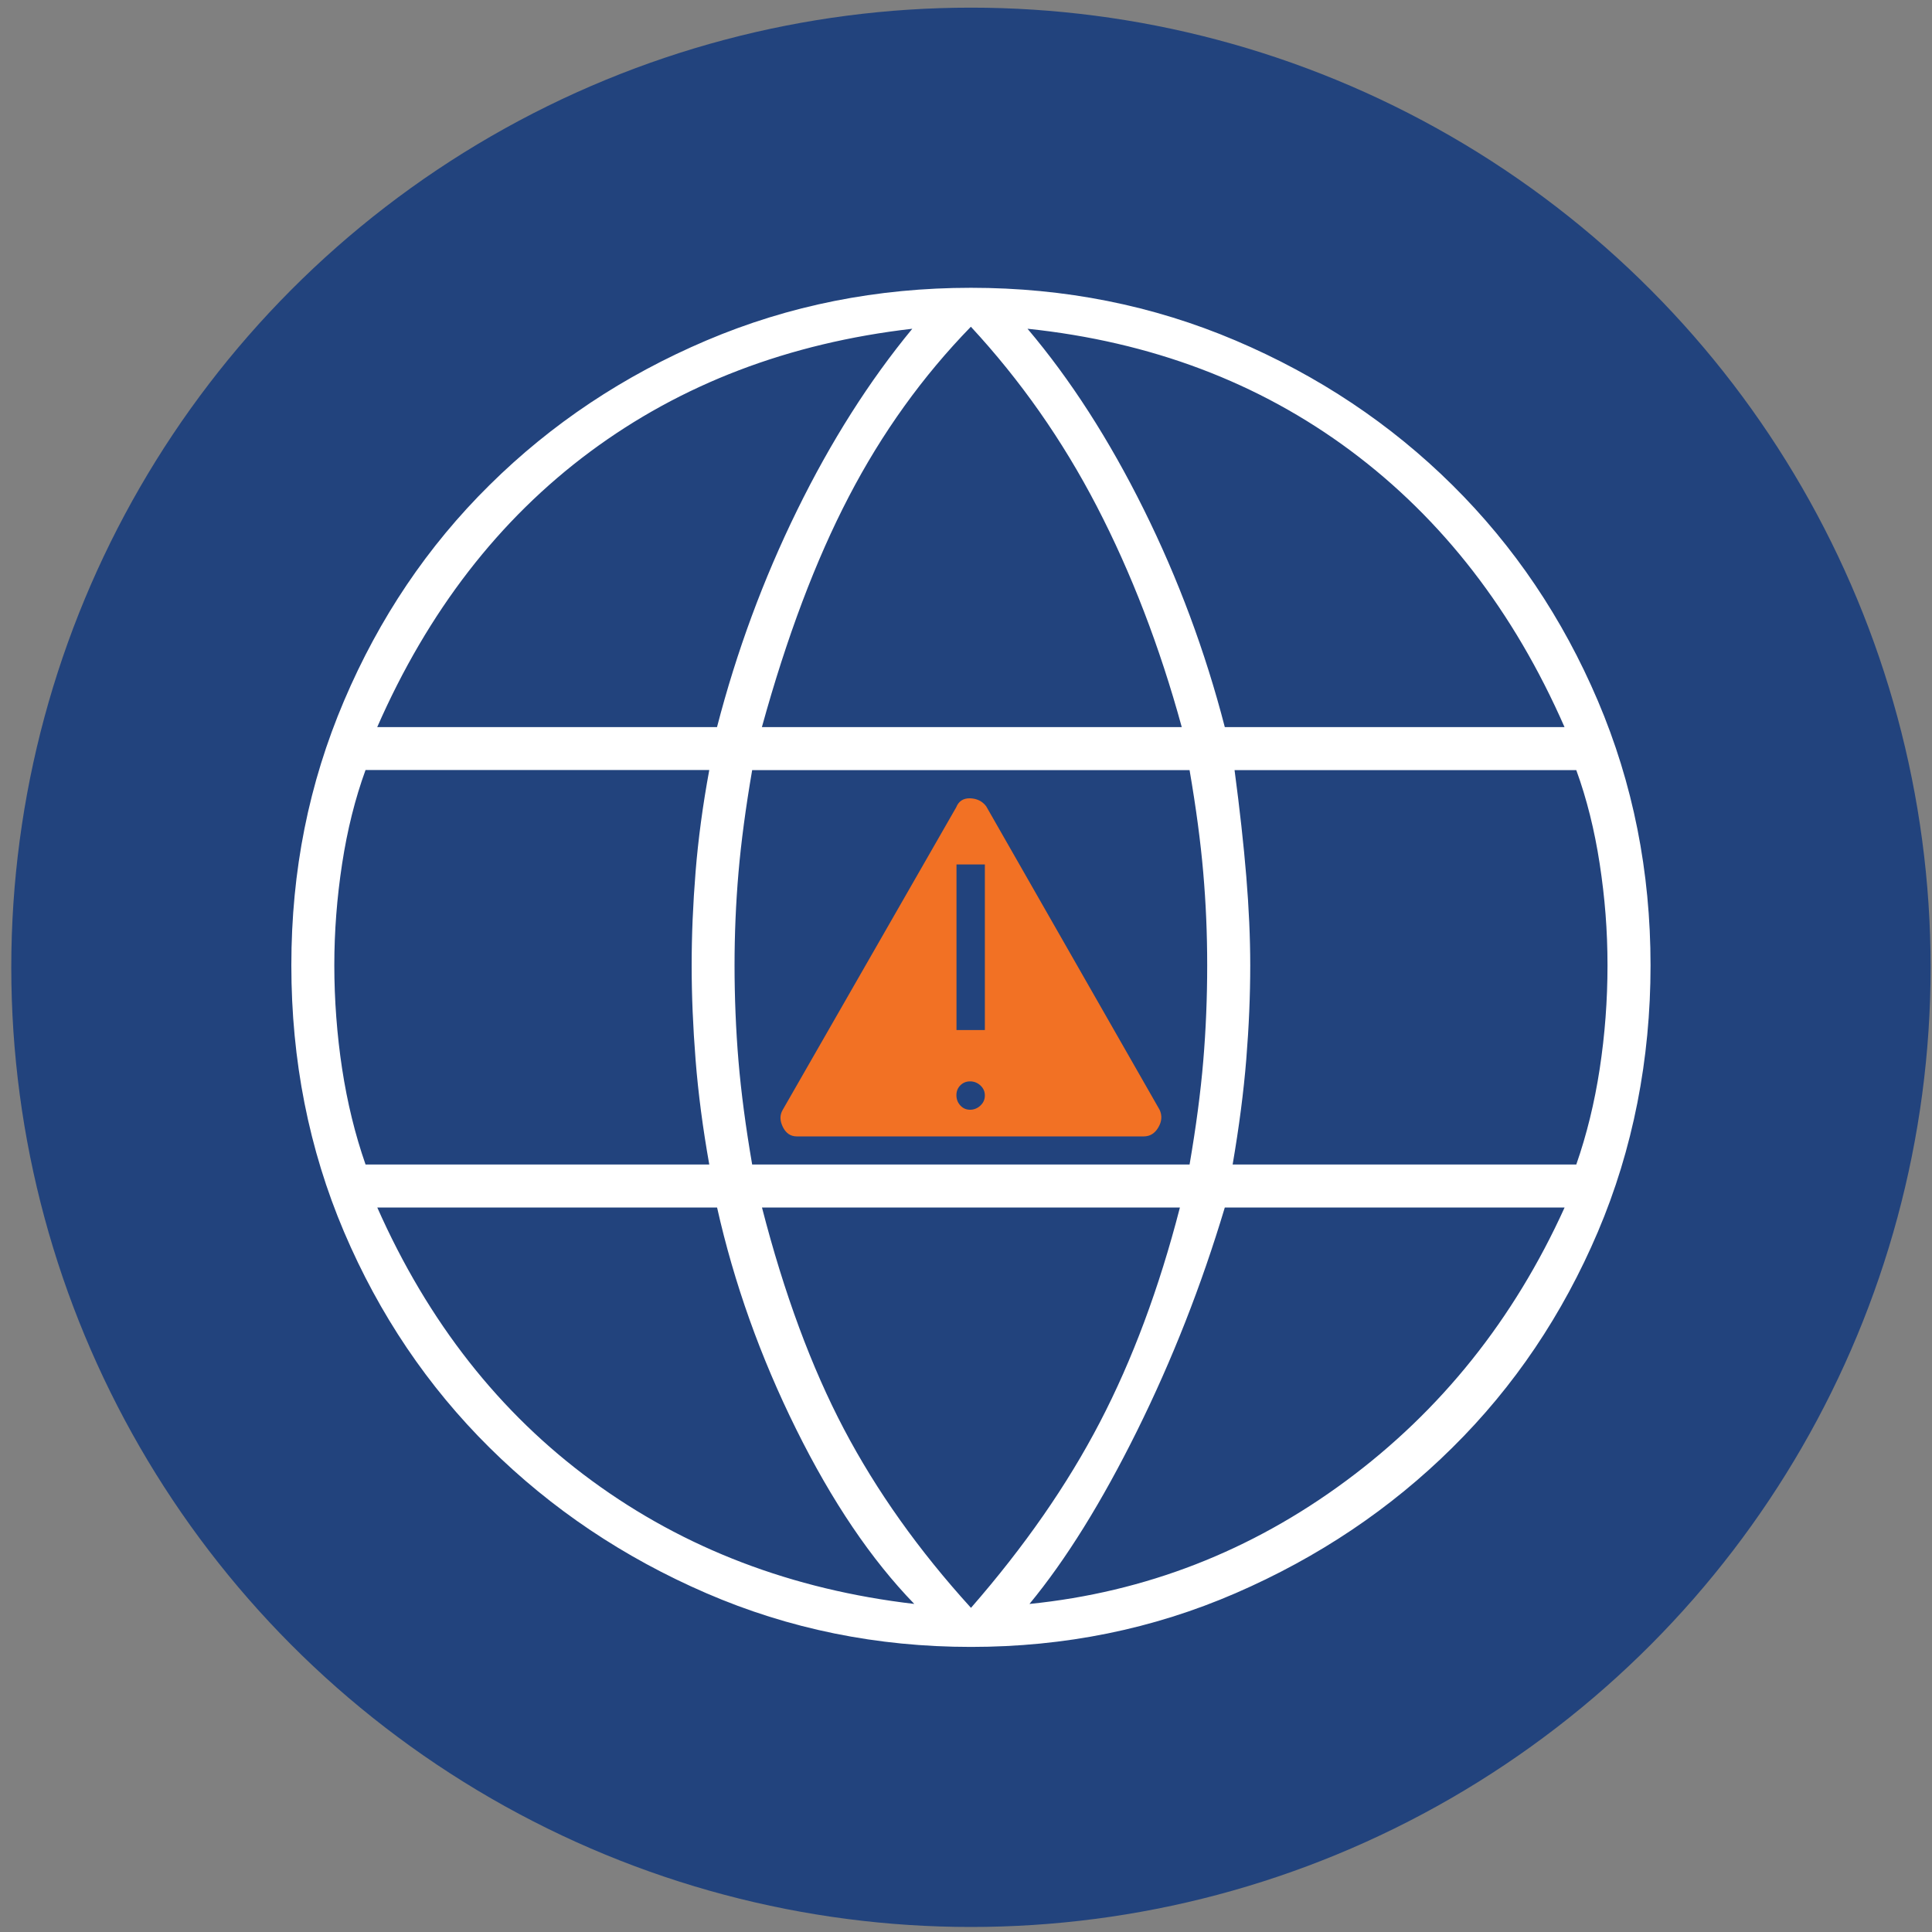
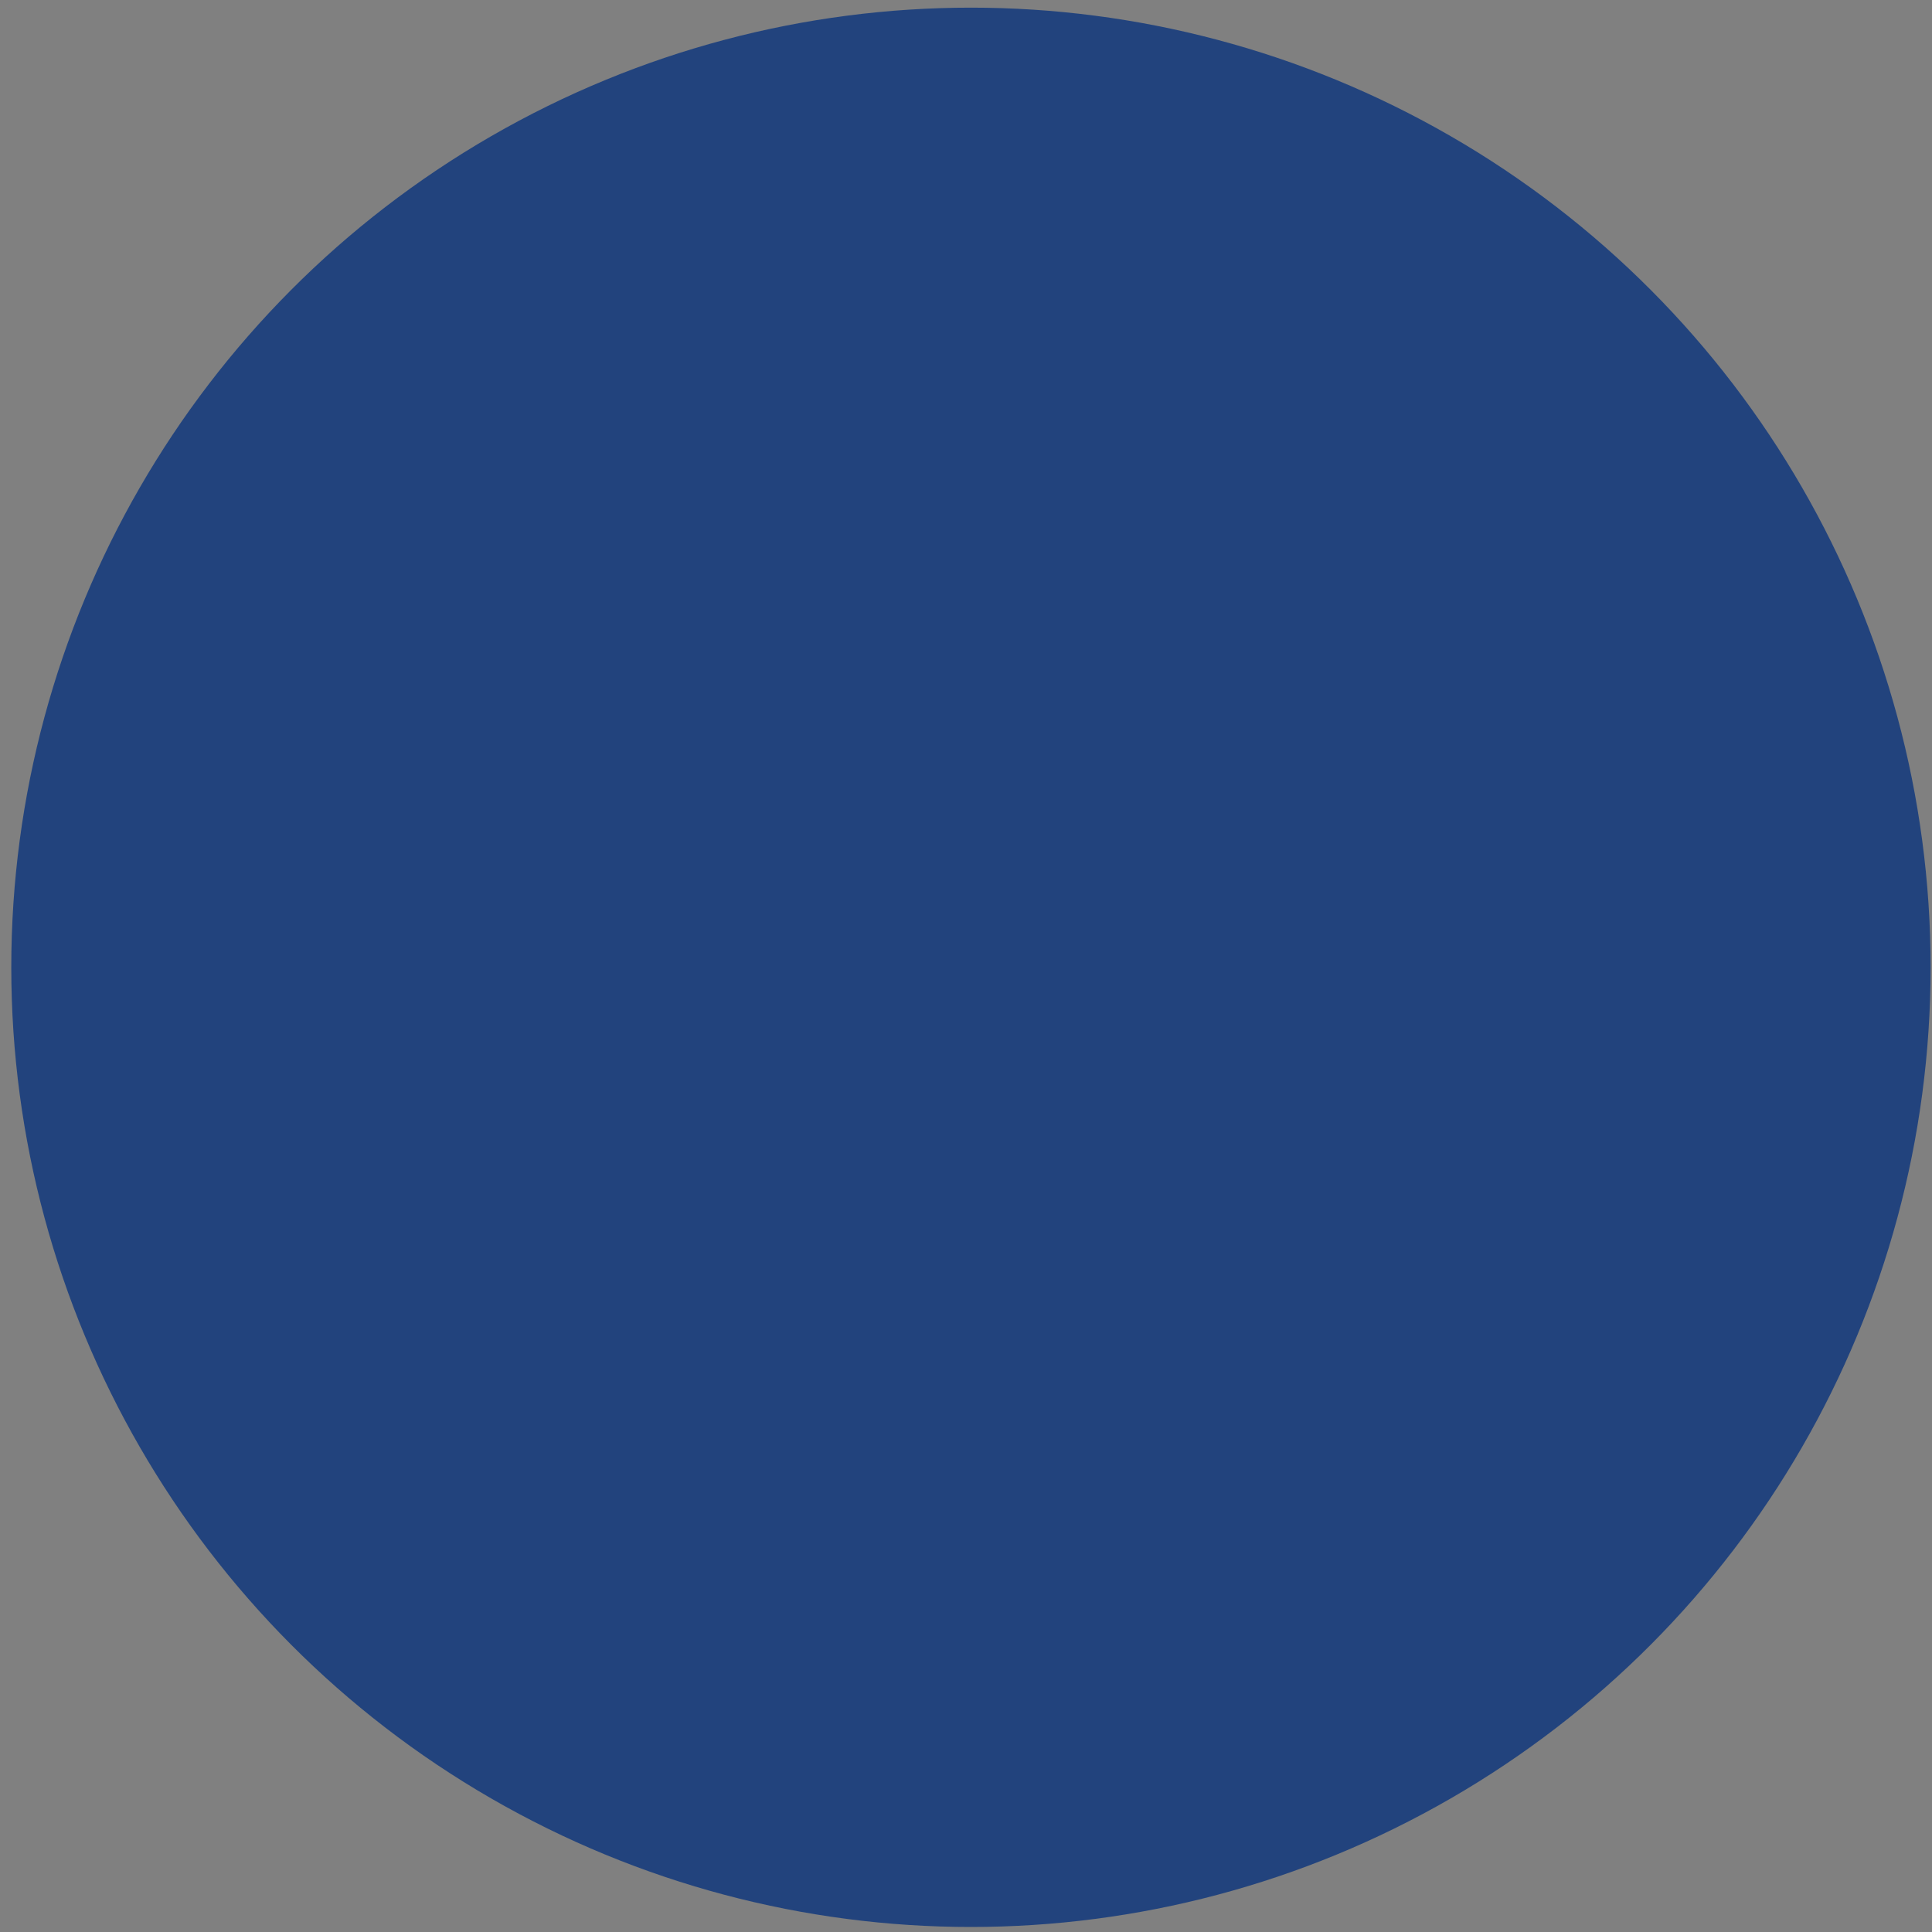
<svg xmlns="http://www.w3.org/2000/svg" id="Layer_1" data-name="Layer 1" viewBox="0 0 250 250">
  <rect x="0" y="0" width="250" height="250" fill="#808080" stroke="none" />
  <defs>
    <style>      .cls-1 {        fill: #f27124;      }      .cls-2 {        fill: #fff;      }      .cls-3 {        fill: #22437d;      }    </style>
  </defs>
  <circle class="cls-3" cx="125.64" cy="125.17" r="124.18" />
  <g>
-     <path class="cls-2" d="m125.64,213.11c-12.13,0-23.54-2.32-34.24-6.95-10.7-4.63-20.05-10.91-28.05-18.83-8-7.92-14.28-17.23-18.83-27.92-4.55-10.7-6.82-22.2-6.82-34.49s2.27-23.54,6.82-34.24c4.55-10.7,10.82-20.01,18.83-27.92,8-7.92,17.35-14.15,28.05-18.7,10.7-4.55,22.11-6.82,34.24-6.82s23.54,2.27,34.24,6.82,20.05,10.78,28.05,18.7c8,7.92,14.28,17.23,18.83,27.92s6.82,22.11,6.82,34.24-2.27,23.8-6.82,34.49-10.82,20.01-18.83,27.92c-8,7.92-17.35,14.19-28.05,18.83s-22.11,6.95-34.24,6.95Zm0-5.05c6.91-7.92,12.47-15.92,16.68-24.01,4.21-8.09,7.67-17.35,10.36-27.8h-54.08c2.86,11.12,6.4,20.68,10.61,28.68,4.21,8,9.69,15.71,16.43,23.12Zm-7.33-.51c-5.56-5.73-10.66-13.27-15.29-22.62s-8.04-18.91-10.23-28.68h-43.97c6.57,14.83,15.84,26.62,27.8,35.38,11.96,8.76,25.86,14.07,41.7,15.92Zm14.91,0c14.99-1.52,28.64-6.82,40.94-15.92,12.3-9.1,21.73-20.89,28.3-35.38h-43.97c-3.03,10.11-6.82,19.75-11.37,28.93-4.55,9.18-9.18,16.64-13.9,22.36Zm-85.92-56.86h44.48c-.84-4.72-1.43-9.22-1.77-13.52s-.51-8.38-.51-12.26.17-7.92.51-12.13c.34-4.21.93-8.59,1.77-13.14h-44.48c-1.35,3.71-2.36,7.75-3.03,12.13-.67,4.38-1.01,8.76-1.01,13.14s.34,9.01,1.01,13.39c.67,4.38,1.68,8.51,3.03,12.38Zm50.03,0h56.6c.84-4.89,1.43-9.35,1.77-13.39s.51-8.17.51-12.38-.17-8.04-.51-12c-.34-3.96-.93-8.38-1.77-13.27h-56.6c-.84,4.89-1.43,9.31-1.77,13.27-.34,3.96-.51,7.96-.51,12s.17,8.34.51,12.38c.34,4.04.93,8.51,1.77,13.39Zm62.16,0h44.48c1.35-3.87,2.36-8,3.03-12.38.67-4.38,1.01-8.84,1.01-13.39s-.34-8.76-1.01-13.14c-.67-4.38-1.68-8.42-3.03-12.13h-44.22c.67,5.05,1.18,9.64,1.52,13.77s.51,7.96.51,11.5c0,3.87-.17,7.92-.51,12.13s-.93,8.76-1.77,13.65Zm-1.01-56.6h43.97c-6.57-14.99-15.79-26.91-27.67-35.76-11.88-8.84-25.82-14.11-41.82-15.79,5.56,6.57,10.57,14.36,15.04,23.37s7.96,18.4,10.49,28.18Zm-59.89,0h54.33c-2.86-10.44-6.53-19.96-10.99-28.56s-9.9-16.34-16.3-23.25c-6.23,6.4-11.5,13.73-15.79,21.98-4.3,8.25-8.04,18.19-11.25,29.82Zm-49.78,0h43.97c2.53-9.77,5.98-19.12,10.36-28.05,4.38-8.93,9.35-16.76,14.91-23.5-16,1.85-29.9,7.16-41.7,15.92-11.79,8.76-20.97,20.64-27.54,35.63Z" />
-     <path class="cls-1" d="m150.06,143.62l-22.45-39.29c-.5-.66-1.2-1-2.08-1.03-.88-.02-1.48.37-1.8,1.17l-22.45,39.15c-.39.66-.38,1.4.02,2.21s1,1.22,1.8,1.22h44.9c.8,0,1.43-.38,1.88-1.15.46-.77.52-1.53.18-2.28Zm-23.2-.55c-.39.35-.83.53-1.33.53s-.92-.18-1.26-.55c-.34-.36-.51-.81-.51-1.34,0-.5.17-.93.51-1.27s.76-.51,1.26-.51.94.17,1.33.52c.38.35.58.78.58,1.3s-.19.96-.58,1.31Zm.58-9.78h-3.67v-21.43h3.67v21.43Z" />
-   </g>
+     </g>
</svg>